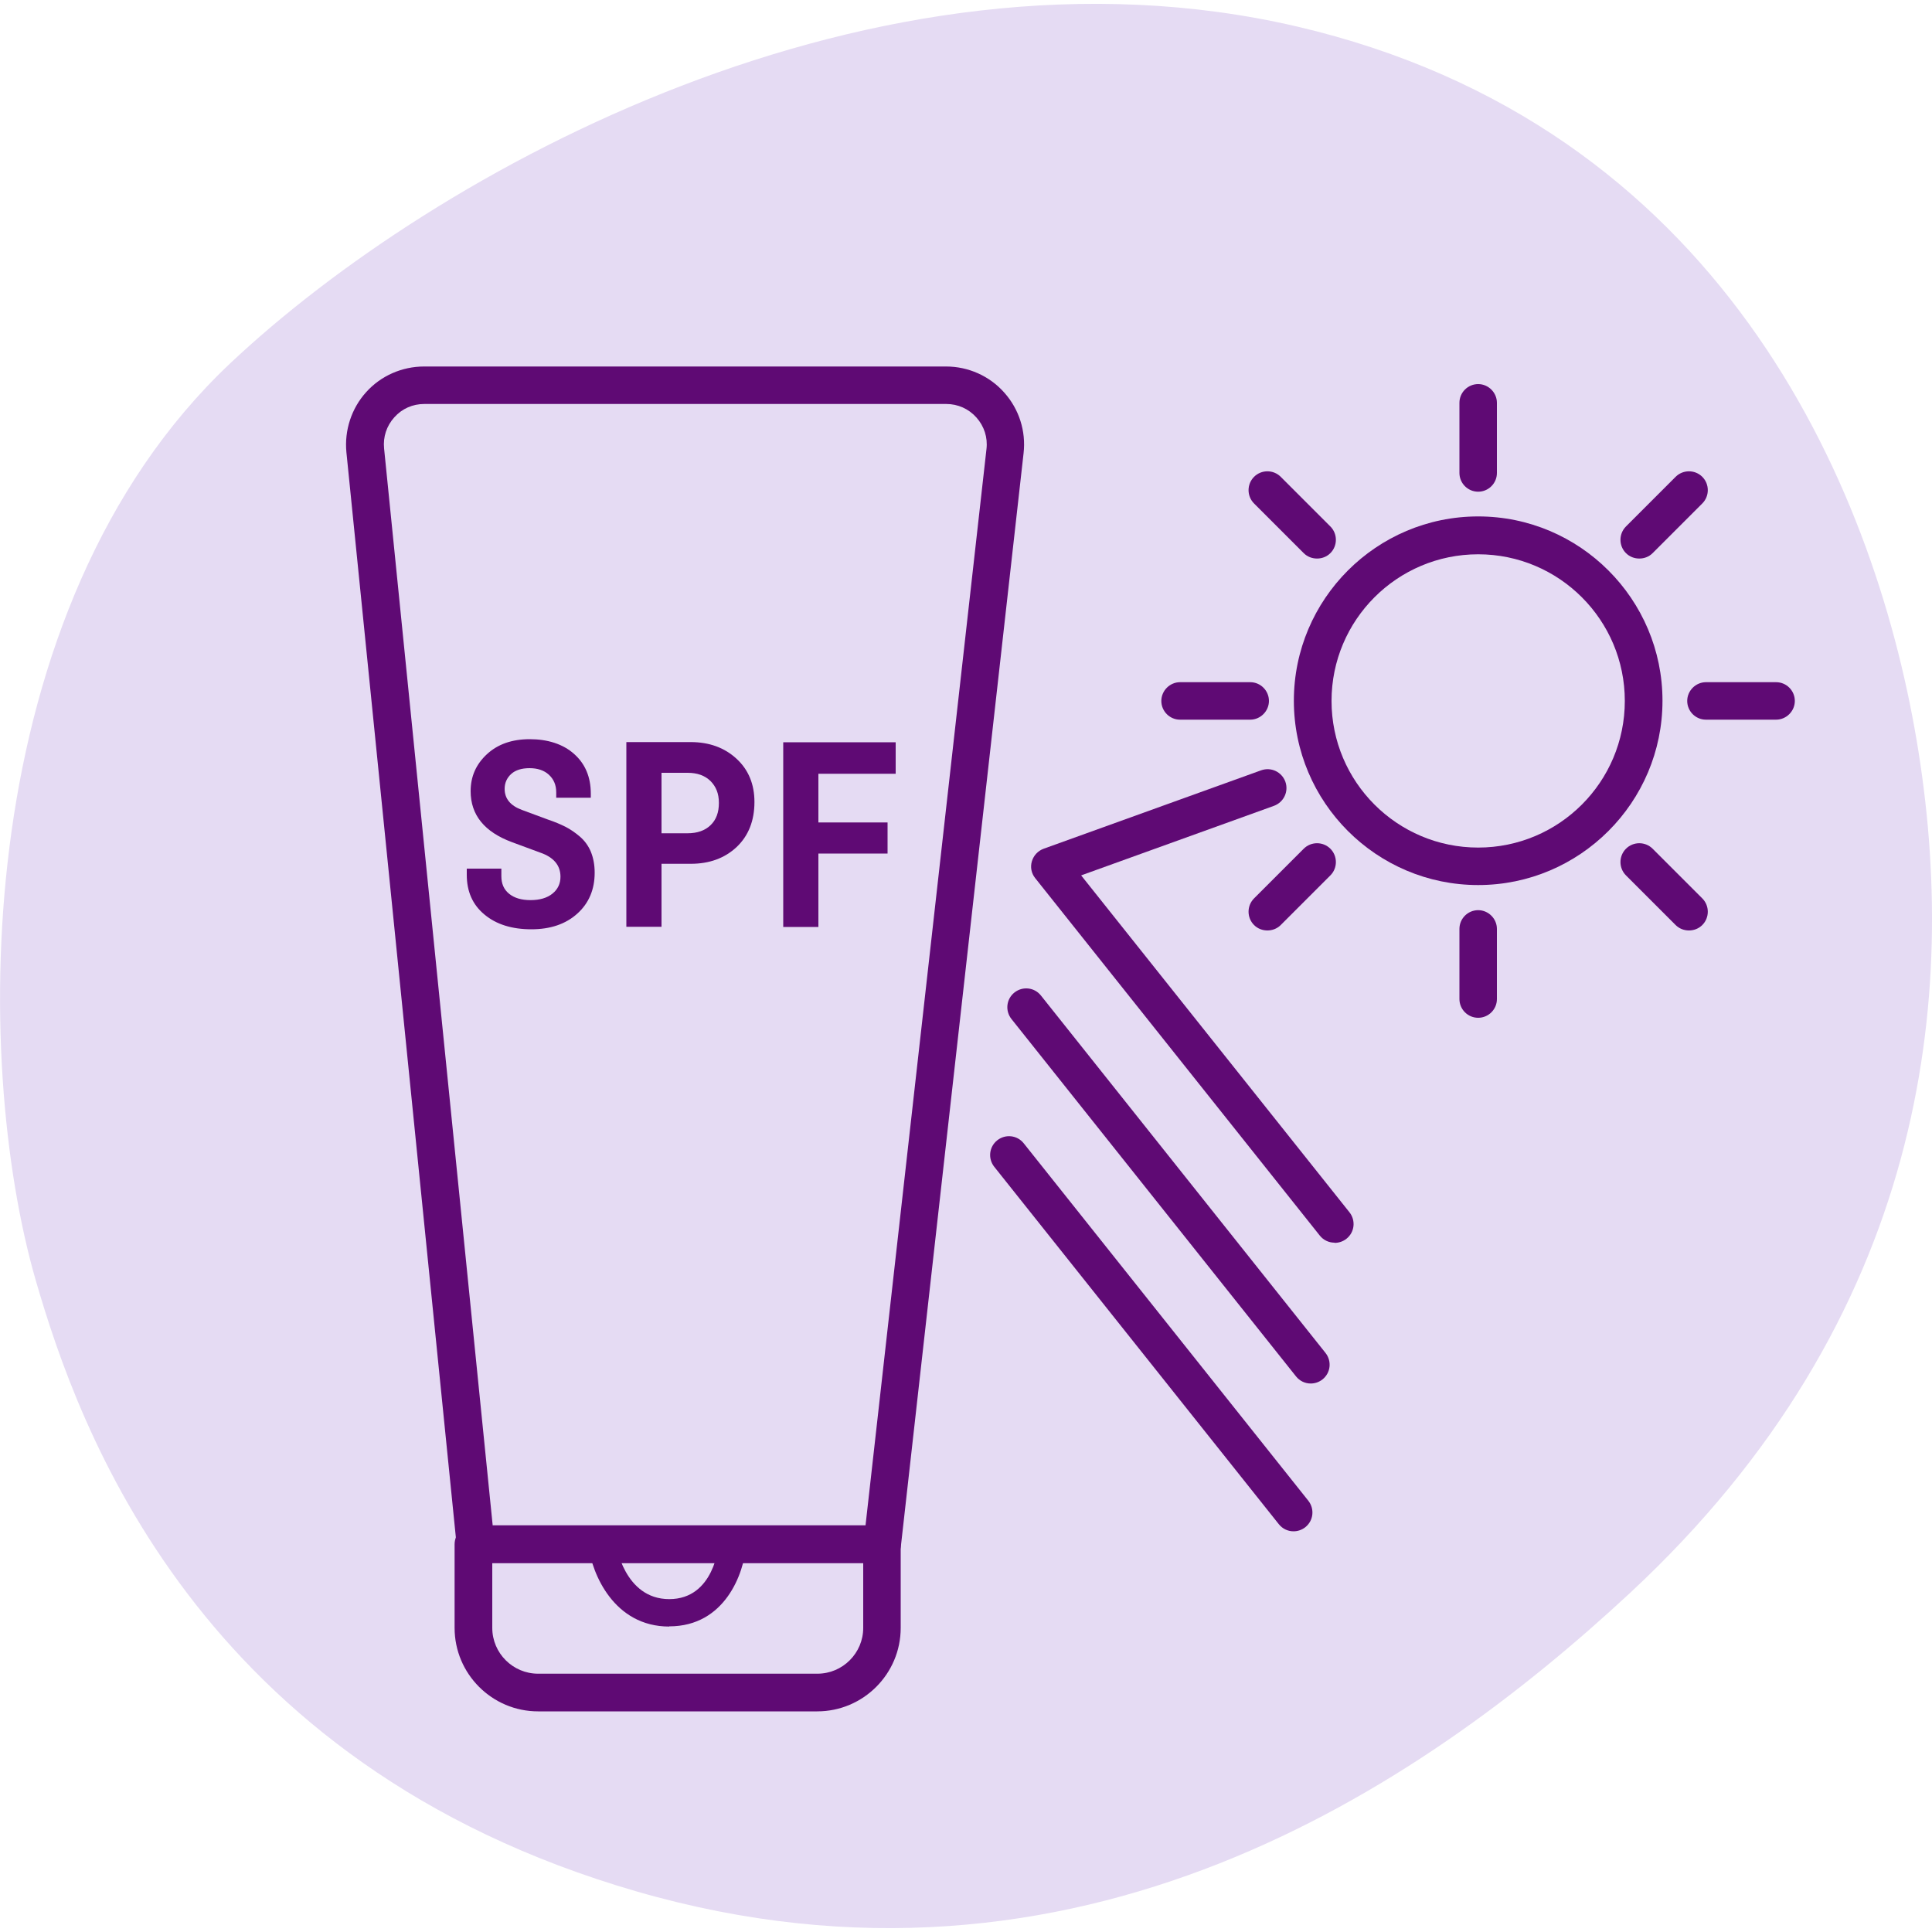
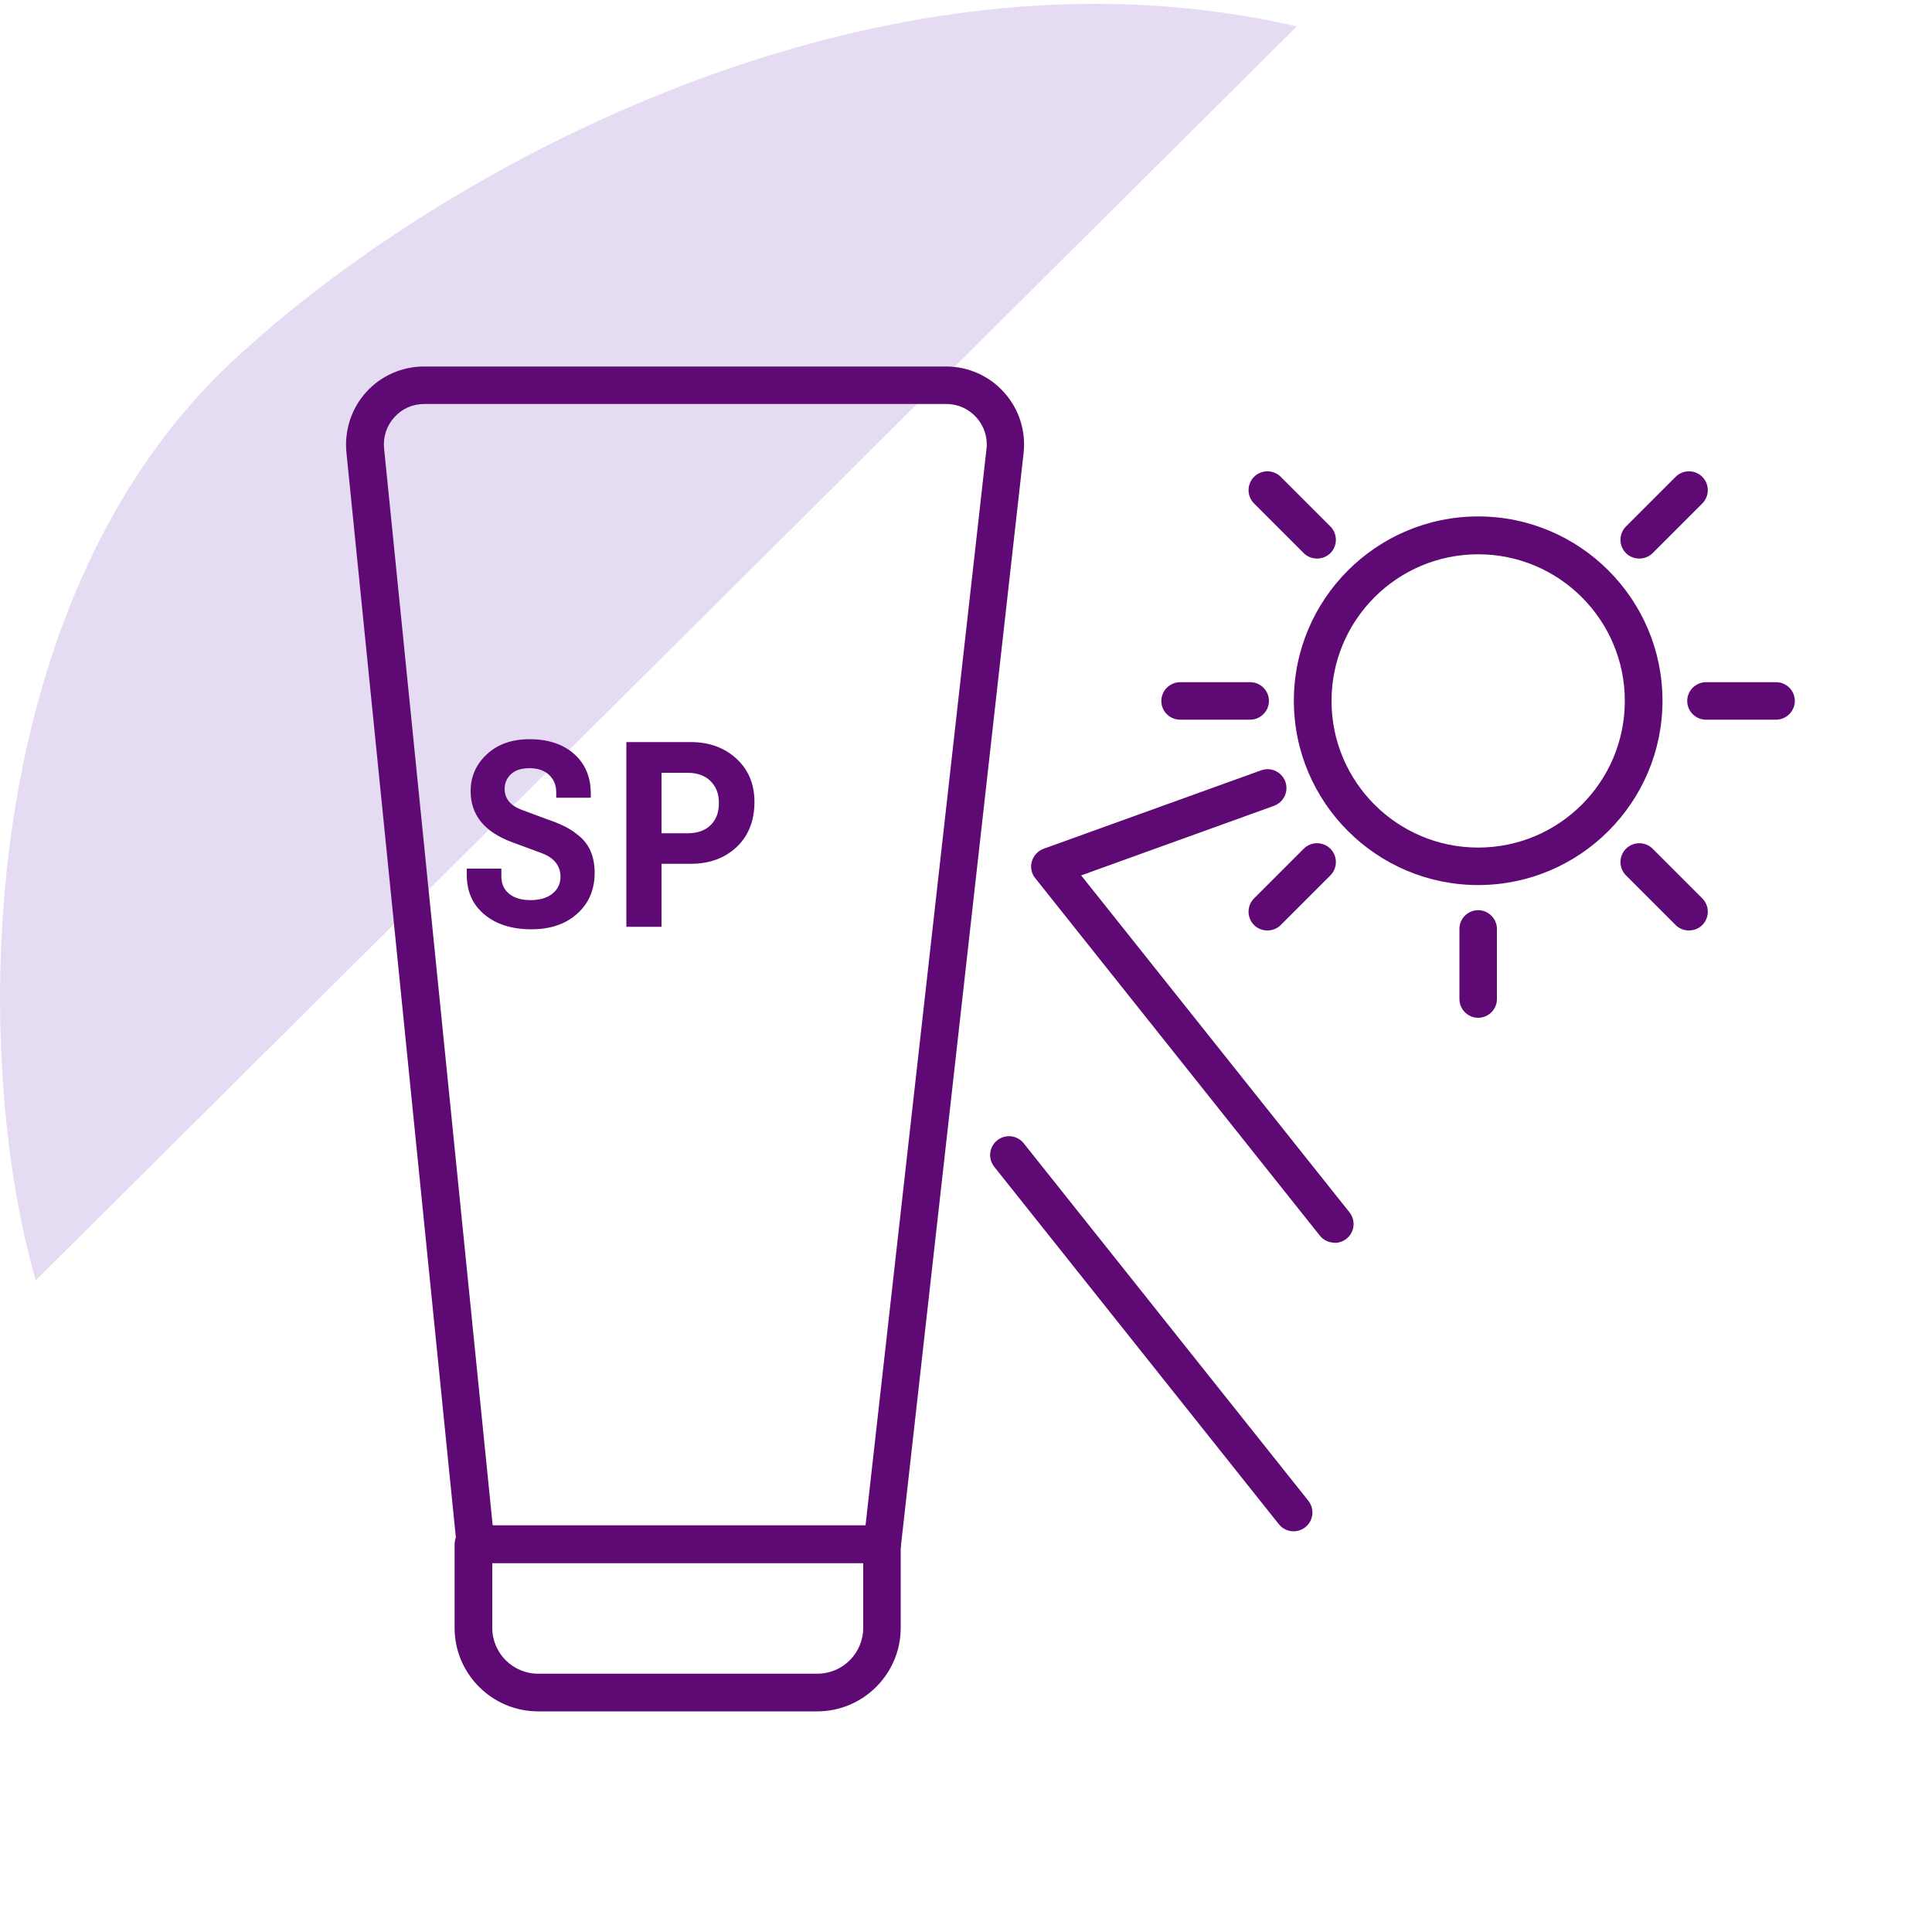
<svg xmlns="http://www.w3.org/2000/svg" id="Layer_1" data-name="Layer 1" version="1.1" viewBox="0 0 100 100">
  <defs>
    <style> .cls-1 { fill: #e5dbf3; } .cls-1, .cls-2 { stroke-width: 0px; } .cls-2 { fill: #5f0a74; } </style>
  </defs>
-   <path class="cls-1" d="M1.85,66.27C-1.46,54.83-1.52,31.5,11.89,18.83,22.49,8.83,45.24-3.72,67.12,1.37c21.88,5.1,29.83,23.63,32.08,36.92,2.25,13.29.49,29.93-14.84,44.17-10.93,10.15-28.63,22.03-51.41,15.44-22.78-6.59-28.9-24.04-31.1-31.63Z" />
+   <path class="cls-1" d="M1.85,66.27C-1.46,54.83-1.52,31.5,11.89,18.83,22.49,8.83,45.24-3.72,67.12,1.37Z" />
  <g>
    <path class="cls-2" d="M76.51,45.81c-5.26,0-9.54-4.28-9.54-9.54s4.28-9.54,9.54-9.54,9.54,4.28,9.54,9.54-4.28,9.54-9.54,9.54ZM76.51,28.69c-4.19,0-7.59,3.4-7.59,7.59s3.4,7.59,7.59,7.59,7.59-3.4,7.59-7.59-3.4-7.59-7.59-7.59Z" />
-     <path class="cls-2" d="M76.51,25.45c-.54,0-.97-.44-.97-.97v-3.63c0-.54.44-.97.97-.97s.97.44.97.97v3.63c0,.54-.44.97-.97.97Z" />
    <path class="cls-2" d="M76.51,52.68c-.54,0-.97-.44-.97-.97v-3.63c0-.54.44-.97.97-.97s.97.44.97.97v3.63c0,.54-.44.97-.97.97Z" />
    <path class="cls-2" d="M64.71,37.25h-3.63c-.54,0-.97-.44-.97-.97s.44-.97.97-.97h3.63c.54,0,.97.44.97.97s-.44.97-.97.97Z" />
    <path class="cls-2" d="M91.93,37.25h-3.63c-.54,0-.97-.44-.97-.97s.44-.97.97-.97h3.63c.54,0,.97.44.97.97s-.44.97-.97.97Z" />
    <path class="cls-2" d="M68.17,28.91c-.25,0-.5-.09-.69-.28l-2.57-2.57c-.38-.38-.38-1,0-1.38.38-.38,1-.38,1.38,0l2.57,2.57c.38.38.38,1,0,1.38-.19.19-.44.28-.69.28Z" />
    <path class="cls-2" d="M87.42,48.16c-.25,0-.5-.09-.69-.28l-2.57-2.57c-.38-.38-.38-1,0-1.38.38-.38,1-.38,1.38,0l2.57,2.57c.38.38.38,1,0,1.38-.19.19-.44.28-.69.28Z" />
    <path class="cls-2" d="M65.6,48.16c-.25,0-.5-.09-.69-.28-.38-.38-.38-1,0-1.38l2.57-2.57c.38-.38,1-.38,1.38,0,.38.38.38,1,0,1.38l-2.57,2.57c-.19.19-.44.28-.69.28Z" />
    <path class="cls-2" d="M84.85,28.91c-.25,0-.5-.09-.69-.28-.38-.38-.38-1,0-1.38l2.57-2.57c.38-.38,1-.38,1.38,0,.38.38.38,1,0,1.38l-2.57,2.57c-.19.19-.44.28-.69.28Z" />
  </g>
  <g>
    <g>
      <path class="cls-2" d="M30.57,41.29h-1.78v-.28c0-.38-.13-.68-.38-.91-.25-.23-.59-.34-1-.34s-.73.1-.95.3-.34.46-.34.77c0,.51.3.87.89,1.09l1.35.5c.36.12.66.25.9.37.24.12.49.29.74.5.25.21.45.48.58.79.13.32.2.68.2,1.09,0,.87-.3,1.58-.9,2.12-.6.54-1.39.81-2.38.81s-1.81-.25-2.42-.76c-.62-.51-.92-1.2-.92-2.06v-.32h1.79v.39c0,.39.13.69.4.91.27.22.64.33,1.11.33s.86-.11,1.14-.34c.27-.22.41-.51.41-.87,0-.59-.35-1.01-1.05-1.25l-1.46-.54c-1.43-.53-2.14-1.41-2.14-2.64,0-.76.28-1.39.84-1.91.56-.52,1.3-.78,2.22-.78s1.72.25,2.29.76c.58.51.87,1.2.87,2.06v.2Z" />
      <path class="cls-2" d="M32.42,47.97v-9.56h3.33c.96,0,1.75.29,2.37.86.62.57.93,1.32.93,2.24,0,.97-.31,1.75-.92,2.33-.62.58-1.41.87-2.38.87h-1.51v3.26h-1.82ZM35.59,40h-1.35v3.13h1.35c.5,0,.9-.14,1.19-.42.29-.28.43-.66.43-1.15s-.15-.85-.44-1.14c-.29-.28-.68-.42-1.18-.42Z" />
-       <path class="cls-2" d="M45.94,44.18h-3.58v3.8h-1.82v-9.56h5.82v1.63h-4v2.52h3.58v1.62Z" />
    </g>
    <path class="cls-2" d="M45.66,80.9h-21.05c-.5,0-.92-.38-.97-.88l-5.71-56.61c-.11-1.13.26-2.27,1.02-3.11.76-.85,1.86-1.33,3-1.33h27.02c1.15,0,2.25.49,3.01,1.35.77.86,1.13,2,1,3.14l-6.35,56.57c-.06.49-.47.86-.97.86ZM25.49,78.95h19.31l6.26-55.71c.07-.6-.12-1.18-.52-1.63s-.96-.7-1.56-.7h-27.02c-.6,0-1.15.24-1.55.69-.4.44-.59,1.02-.53,1.61l5.62,55.73Z" />
    <path class="cls-2" d="M42.31,88.58h-14.46c-2.38,0-4.32-1.94-4.32-4.32v-4.33c0-.54.44-.97.97-.97h21.15c.54,0,.97.44.97.97v4.33c0,2.38-1.94,4.32-4.32,4.32ZM25.48,80.9v3.36c0,1.31,1.07,2.37,2.37,2.37h14.46c1.31,0,2.37-1.07,2.37-2.37v-3.36h-19.21Z" />
-     <path class="cls-2" d="M34.64,84.19c-2.86,0-3.99-2.72-4.18-4.16-.05-.39.22-.74.6-.8.39-.05.74.22.8.6h0c.02.12.45,2.94,2.78,2.94s2.56-2.78,2.57-2.9c.03-.39.37-.68.76-.65.39.03.68.37.65.76-.11,1.45-1.09,4.2-3.98,4.2Z" />
  </g>
  <path class="cls-2" d="M69.07,64.32c-.29,0-.57-.13-.76-.37l-14.73-18.5c-.2-.25-.26-.57-.17-.87s.31-.54.61-.65l11.26-4.06c.51-.18,1.06.08,1.25.59.18.51-.08,1.06-.59,1.25l-9.98,3.6,13.89,17.44c.33.42.27,1.03-.16,1.37-.18.14-.39.21-.61.21Z" />
-   <path class="cls-2" d="M67.84,71.61c-.29,0-.57-.13-.76-.37l-14.73-18.5c-.33-.42-.27-1.03.16-1.37.42-.33,1.03-.27,1.37.16l14.73,18.5c.33.42.27,1.03-.16,1.37-.18.14-.39.21-.61.21Z" />
  <path class="cls-2" d="M66.95,79.26c-.29,0-.57-.13-.76-.37l-14.73-18.5c-.33-.42-.27-1.03.16-1.37.42-.33,1.03-.27,1.37.16l14.73,18.5c.33.42.27,1.03-.16,1.37-.18.14-.39.21-.61.21Z" />
</svg>